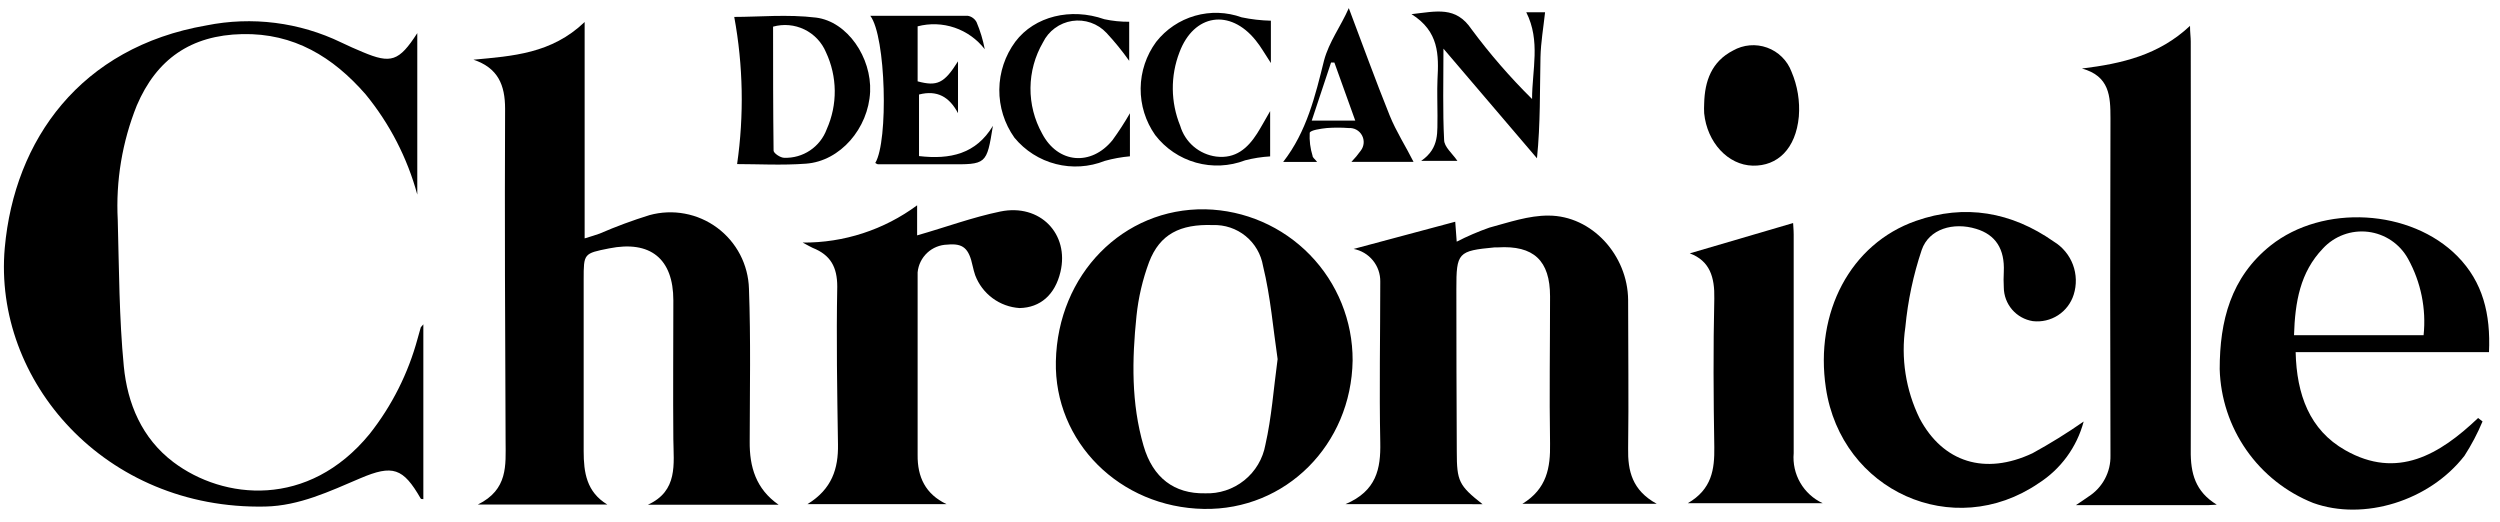
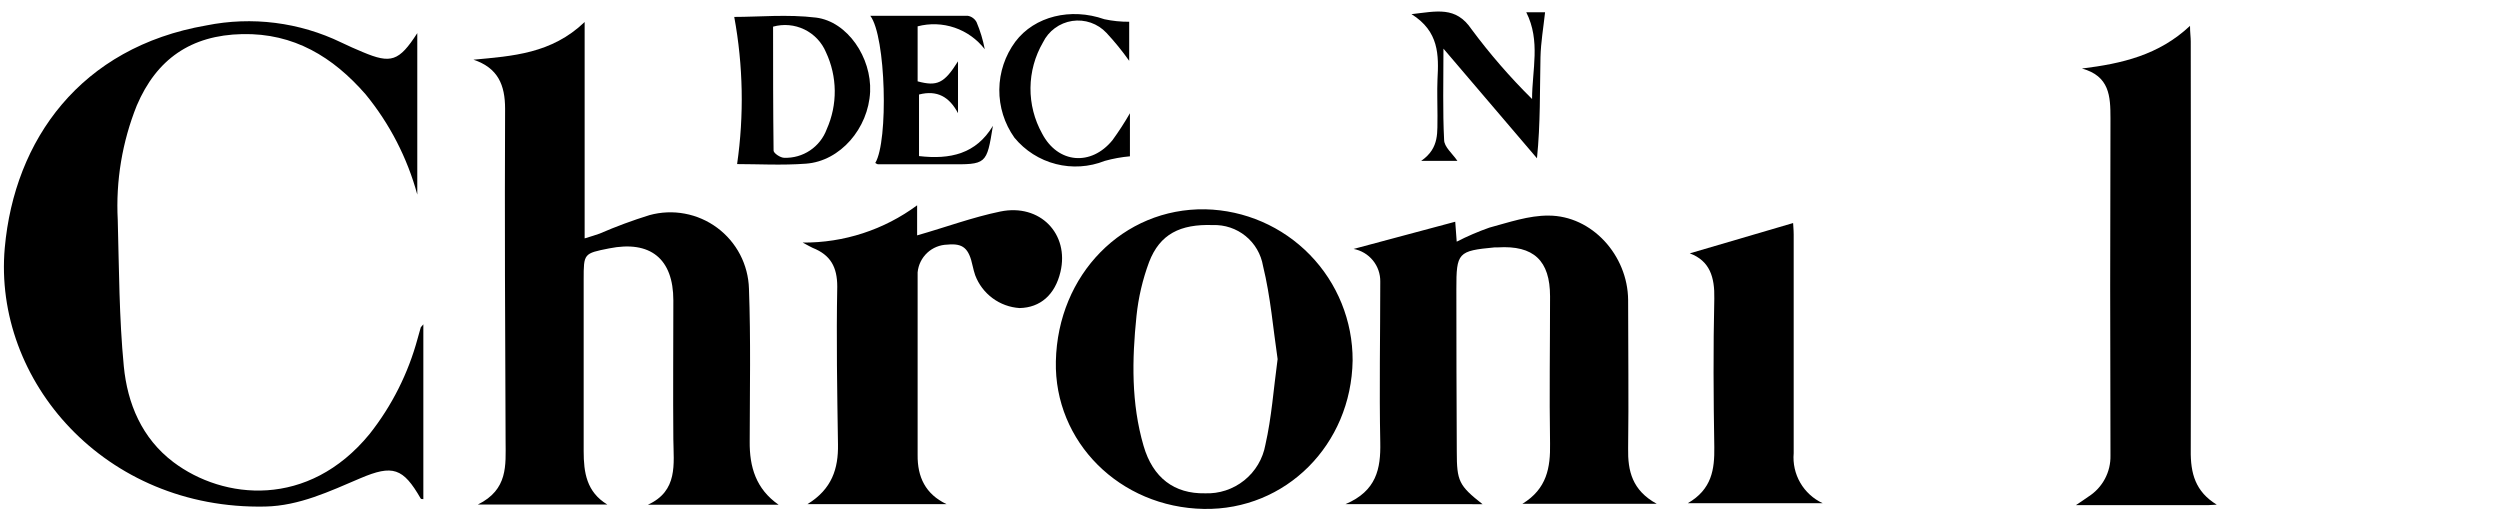
<svg xmlns="http://www.w3.org/2000/svg" width="139" height="29" viewBox="0 0 139 29" fill="none">
  <path d="M43.292 28.064H36.02C37.711 27.296 37.452 25.792 37.438 24.428C37.415 21.851 37.438 19.274 37.438 16.701C37.438 14.387 36.161 13.351 33.87 13.81C32.452 14.092 32.452 14.092 32.452 15.537C32.452 18.719 32.452 21.901 32.452 25.083C32.452 26.278 32.615 27.355 33.765 28.051H26.57C28.256 27.219 28.115 25.864 28.111 24.537C28.083 18.374 28.056 12.21 28.083 6.046C28.083 4.724 27.688 3.774 26.324 3.319C28.492 3.115 30.661 2.992 32.506 1.224V13.255C32.892 13.133 33.124 13.069 33.343 12.987C34.248 12.595 35.173 12.252 36.115 11.96C36.754 11.785 37.424 11.757 38.075 11.879C38.726 12 39.341 12.268 39.873 12.662C40.405 13.056 40.841 13.566 41.148 14.153C41.454 14.74 41.623 15.389 41.642 16.051C41.747 18.883 41.688 21.719 41.683 24.551C41.67 25.951 42.024 27.183 43.292 28.064Z" fill="black" />
  <path d="M23.201 1.842V10.819C22.647 8.78 21.668 6.881 20.329 5.246C18.511 3.164 16.342 1.837 13.474 1.896C10.606 1.955 8.702 3.296 7.606 5.864C6.795 7.883 6.433 10.055 6.547 12.228C6.62 14.955 6.624 17.683 6.883 20.36C7.083 22.437 7.888 24.369 9.638 25.692C12.42 27.791 17.138 28.291 20.547 24.133C21.789 22.562 22.698 20.756 23.22 18.823C23.279 18.628 23.324 18.433 23.383 18.242C23.383 18.192 23.442 18.155 23.538 18.032V27.751C23.488 27.751 23.411 27.751 23.392 27.719C22.415 26.019 21.842 25.819 20.024 26.596C18.324 27.319 16.642 28.123 14.752 28.164C5.829 28.355 -0.389 21.169 0.265 13.783C0.802 7.773 4.474 2.628 11.47 1.414C14.009 0.901 16.647 1.235 18.979 2.364C19.37 2.555 19.77 2.728 20.17 2.896C21.738 3.555 22.183 3.419 23.201 1.842Z" fill="black" />
  <path d="M74.815 28.028C76.529 27.296 76.774 26.069 76.743 24.601C76.683 21.619 76.743 18.637 76.743 15.66C76.75 15.23 76.605 14.812 76.334 14.48C76.063 14.147 75.683 13.921 75.261 13.841L80.911 12.328L80.993 13.437C81.58 13.135 82.188 12.874 82.811 12.655C83.892 12.364 85.002 11.978 86.097 11.987C88.515 11.987 90.506 14.201 90.524 16.682C90.524 19.41 90.561 22.182 90.524 24.928C90.501 26.187 90.747 27.26 92.111 28.01H84.647C86.011 27.178 86.206 25.991 86.183 24.664C86.138 21.937 86.183 19.21 86.183 16.482C86.183 14.487 85.274 13.632 83.274 13.755H83.102C81.065 13.946 80.97 14.041 80.974 16.078C80.974 19.087 80.982 22.096 80.997 25.105C80.997 26.751 81.111 26.996 82.429 28.032L74.815 28.028Z" fill="black" />
  <path d="M123.252 28.06C123.083 28.06 122.92 28.087 122.752 28.087H115.42C115.788 27.837 115.965 27.723 116.133 27.601C116.512 27.357 116.823 27.02 117.034 26.622C117.246 26.224 117.352 25.779 117.342 25.328C117.321 19.079 117.321 12.829 117.342 6.578C117.342 5.342 117.292 4.232 115.756 3.81C117.983 3.537 120.033 3.064 121.765 1.437C121.765 1.814 121.806 2.06 121.806 2.305C121.806 9.887 121.829 17.469 121.806 25.032C121.788 26.337 122.07 27.337 123.252 28.06Z" fill="black" />
  <path d="M75.206 20.041C75.133 24.732 71.483 28.378 66.933 28.296C62.261 28.214 58.606 24.569 58.706 20.087C58.811 15.255 62.447 11.56 67.015 11.637C69.209 11.686 71.297 12.594 72.828 14.165C74.36 15.737 75.214 17.847 75.206 20.041ZM71.038 19.982C70.788 18.301 70.647 16.51 70.224 14.787C70.114 14.134 69.77 13.543 69.257 13.125C68.743 12.707 68.095 12.49 67.433 12.514C65.615 12.451 64.488 13.019 63.892 14.564C63.531 15.533 63.294 16.544 63.188 17.573C62.938 19.991 62.892 22.423 63.583 24.791C64.102 26.578 65.302 27.46 66.993 27.428C67.785 27.46 68.562 27.204 69.18 26.708C69.799 26.212 70.216 25.508 70.356 24.728C70.702 23.205 70.806 21.664 71.033 19.982H71.038Z" fill="black" />
-   <path d="M138.388 19.578H127.638C127.692 21.932 128.411 23.91 130.397 25.032C133.292 26.682 135.652 25.269 137.783 23.241L138.029 23.432C137.75 24.097 137.414 24.735 137.024 25.341C135.074 27.855 131.424 28.978 128.611 27.964C127.112 27.367 125.822 26.344 124.899 25.022C123.975 23.699 123.46 22.135 123.415 20.523C123.415 17.85 124.029 15.419 126.247 13.65C129.156 11.341 134.033 11.614 136.633 14.246C138.052 15.687 138.483 17.459 138.388 19.578ZM127.565 18.637H134.752C134.905 17.167 134.603 15.685 133.888 14.391C133.664 13.983 133.346 13.634 132.96 13.373C132.574 13.112 132.132 12.947 131.67 12.89C131.208 12.834 130.739 12.888 130.302 13.049C129.864 13.21 129.472 13.472 129.156 13.814C127.883 15.141 127.606 16.791 127.547 18.637H127.565Z" fill="black" />
  <path d="M52.624 28.028H44.897C46.261 27.192 46.615 26.051 46.592 24.706C46.547 21.783 46.497 18.86 46.551 15.937C46.551 14.846 46.179 14.178 45.188 13.783C45.07 13.733 44.956 13.66 44.629 13.487C46.919 13.505 49.152 12.777 50.992 11.415V13.087C52.583 12.633 54.079 12.078 55.62 11.76C57.833 11.306 59.461 13.01 58.961 15.119C58.661 16.387 57.842 17.105 56.688 17.128C56.144 17.093 55.622 16.902 55.185 16.578C54.747 16.254 54.412 15.811 54.22 15.301C54.165 15.137 54.12 14.97 54.083 14.801C53.87 13.796 53.547 13.519 52.674 13.601C52.258 13.61 51.859 13.772 51.554 14.056C51.249 14.341 51.059 14.727 51.02 15.142C51.02 18.528 51.02 21.915 51.02 25.296C51.006 26.519 51.452 27.469 52.624 28.028Z" fill="black" />
-   <path d="M115.852 23.437C115.475 24.858 114.578 26.085 113.338 26.874C108.602 30.101 102.374 27.301 101.52 21.574C100.888 17.374 102.883 13.56 106.52 12.283C109.247 11.324 111.838 11.783 114.192 13.433C114.68 13.73 115.054 14.182 115.255 14.717C115.455 15.252 115.47 15.838 115.297 16.383C115.149 16.855 114.841 17.26 114.426 17.529C114.011 17.797 113.515 17.913 113.024 17.855C112.577 17.784 112.169 17.557 111.873 17.213C111.578 16.869 111.414 16.431 111.411 15.978C111.395 15.689 111.395 15.399 111.411 15.11C111.47 13.846 110.956 13.051 109.874 12.724C108.606 12.337 107.252 12.724 106.847 13.896C106.381 15.286 106.076 16.724 105.938 18.183C105.683 19.916 105.959 21.686 106.729 23.26C108.029 25.71 110.365 26.442 113.006 25.201C113.986 24.665 114.936 24.076 115.852 23.437Z" fill="black" />
  <path d="M101.342 27.978H93.843C95.183 27.201 95.333 26.092 95.315 24.855C95.27 22.128 95.252 19.355 95.315 16.605C95.343 15.41 95.065 14.501 93.952 14.087L99.697 12.401C99.697 12.496 99.729 12.764 99.729 13.037C99.729 17.092 99.729 21.142 99.729 25.196C99.679 25.77 99.807 26.345 100.096 26.843C100.384 27.34 100.82 27.737 101.342 27.978Z" fill="black" />
  <path d="M40.983 9.123C41.374 6.405 41.321 3.642 40.824 0.941C42.188 0.941 43.792 0.787 45.37 0.978C47.129 1.2 48.465 3.21 48.379 5.105C48.283 7.132 46.72 8.96 44.815 9.1C43.474 9.2 42.142 9.123 40.983 9.123ZM42.983 1.482C42.983 3.755 42.983 6.073 43.011 8.373C43.011 8.519 43.392 8.773 43.597 8.773C44.109 8.792 44.613 8.649 45.038 8.364C45.464 8.079 45.788 7.667 45.965 7.187C46.267 6.512 46.419 5.78 46.412 5.041C46.405 4.303 46.238 3.574 45.924 2.905C45.692 2.35 45.264 1.899 44.723 1.637C44.181 1.375 43.563 1.32 42.983 1.482Z" fill="black" />
-   <path d="M94.752 5.755C94.783 4.505 95.165 3.424 96.356 2.81C96.641 2.648 96.959 2.549 97.286 2.521C97.613 2.493 97.942 2.536 98.251 2.648C98.56 2.759 98.841 2.936 99.075 3.167C99.309 3.397 99.49 3.675 99.606 3.983C99.943 4.771 100.083 5.629 100.015 6.483C99.847 8.274 98.829 9.242 97.452 9.21C96.074 9.178 94.915 7.919 94.752 6.301C94.742 6.119 94.742 5.937 94.752 5.755Z" fill="black" />
  <path d="M55.206 6.996C54.856 9.155 54.856 9.151 52.724 9.132C51.424 9.132 50.12 9.132 48.815 9.132C48.765 9.132 48.715 9.087 48.665 9.06C49.402 7.851 49.261 2.014 48.388 0.878C50.247 0.878 52.024 0.878 53.806 0.878C53.91 0.895 54.008 0.936 54.093 0.998C54.178 1.059 54.248 1.14 54.297 1.232C54.502 1.716 54.655 2.221 54.752 2.737C54.323 2.182 53.741 1.765 53.077 1.538C52.414 1.312 51.698 1.286 51.02 1.464V4.523C52.106 4.814 52.497 4.637 53.265 3.41V6.292C52.783 5.382 52.106 4.996 51.097 5.255V8.678C52.829 8.878 54.265 8.564 55.206 6.996Z" fill="black" />
  <path d="M80.256 2.705C80.256 4.569 80.211 6.178 80.293 7.778C80.293 8.165 80.747 8.528 81.033 8.946H79.015C80.074 8.219 79.897 7.296 79.924 6.424C79.924 5.755 79.897 5.087 79.924 4.424C79.997 3.06 80.015 1.746 78.479 0.787C79.883 0.628 80.942 0.333 81.815 1.624C82.837 3.002 83.963 4.299 85.183 5.505C85.183 3.896 85.665 2.278 84.861 0.683H85.906C85.815 1.528 85.67 2.351 85.651 3.183C85.611 5.001 85.652 6.865 85.456 8.801L80.256 2.705Z" fill="black" />
-   <path d="M74.993 0.451C75.747 2.442 76.47 4.446 77.265 6.419C77.633 7.328 78.174 8.16 78.593 9.001H75.138C75.328 8.805 75.502 8.595 75.661 8.373C75.752 8.254 75.807 8.11 75.819 7.96C75.831 7.81 75.799 7.66 75.727 7.527C75.656 7.395 75.548 7.286 75.416 7.213C75.284 7.141 75.134 7.108 74.983 7.119C74.579 7.089 74.174 7.089 73.77 7.119C73.429 7.155 72.861 7.237 72.82 7.383C72.796 7.816 72.85 8.25 72.979 8.664C72.979 8.76 73.102 8.837 73.233 9.005H71.343C72.656 7.323 73.133 5.31 73.615 3.369C73.897 2.314 74.538 1.487 74.993 0.451ZM72.933 6.705H75.352C74.947 5.569 74.57 4.523 74.192 3.478H74.006L72.933 6.705Z" fill="black" />
-   <path d="M70.661 1.151V3.505C70.333 3.01 70.106 2.596 69.815 2.241C68.388 0.469 66.379 0.773 65.579 2.905C65.07 4.224 65.085 5.688 65.62 6.996C65.752 7.444 66.011 7.844 66.366 8.147C66.721 8.45 67.157 8.644 67.62 8.705C68.692 8.837 69.365 8.251 69.892 7.428C70.12 7.069 70.32 6.696 70.62 6.178V8.696C70.15 8.723 69.684 8.796 69.229 8.914C68.355 9.25 67.397 9.295 66.496 9.042C65.595 8.789 64.799 8.251 64.229 7.51C63.693 6.749 63.41 5.84 63.42 4.91C63.43 3.98 63.732 3.077 64.283 2.328C64.832 1.629 65.587 1.122 66.44 0.877C67.294 0.632 68.203 0.663 69.038 0.964C69.572 1.076 70.115 1.138 70.661 1.151Z" fill="black" />
  <path d="M62.783 1.21V3.382C62.398 2.836 61.975 2.317 61.52 1.828C61.28 1.571 60.981 1.377 60.649 1.261C60.317 1.146 59.962 1.113 59.614 1.165C59.267 1.218 58.937 1.354 58.654 1.562C58.37 1.77 58.142 2.044 57.988 2.36C57.542 3.128 57.303 3.999 57.295 4.888C57.287 5.776 57.51 6.651 57.943 7.428C58.82 9.1 60.67 9.246 61.852 7.796C62.203 7.314 62.527 6.813 62.824 6.296V8.691C62.351 8.733 61.882 8.818 61.424 8.946C60.558 9.29 59.605 9.351 58.703 9.119C57.8 8.887 56.994 8.374 56.402 7.655C55.846 6.873 55.552 5.935 55.562 4.976C55.571 4.016 55.885 3.085 56.456 2.314C57.524 0.9 59.538 0.414 61.402 1.069C61.856 1.166 62.319 1.213 62.783 1.21Z" fill="black" />
</svg>